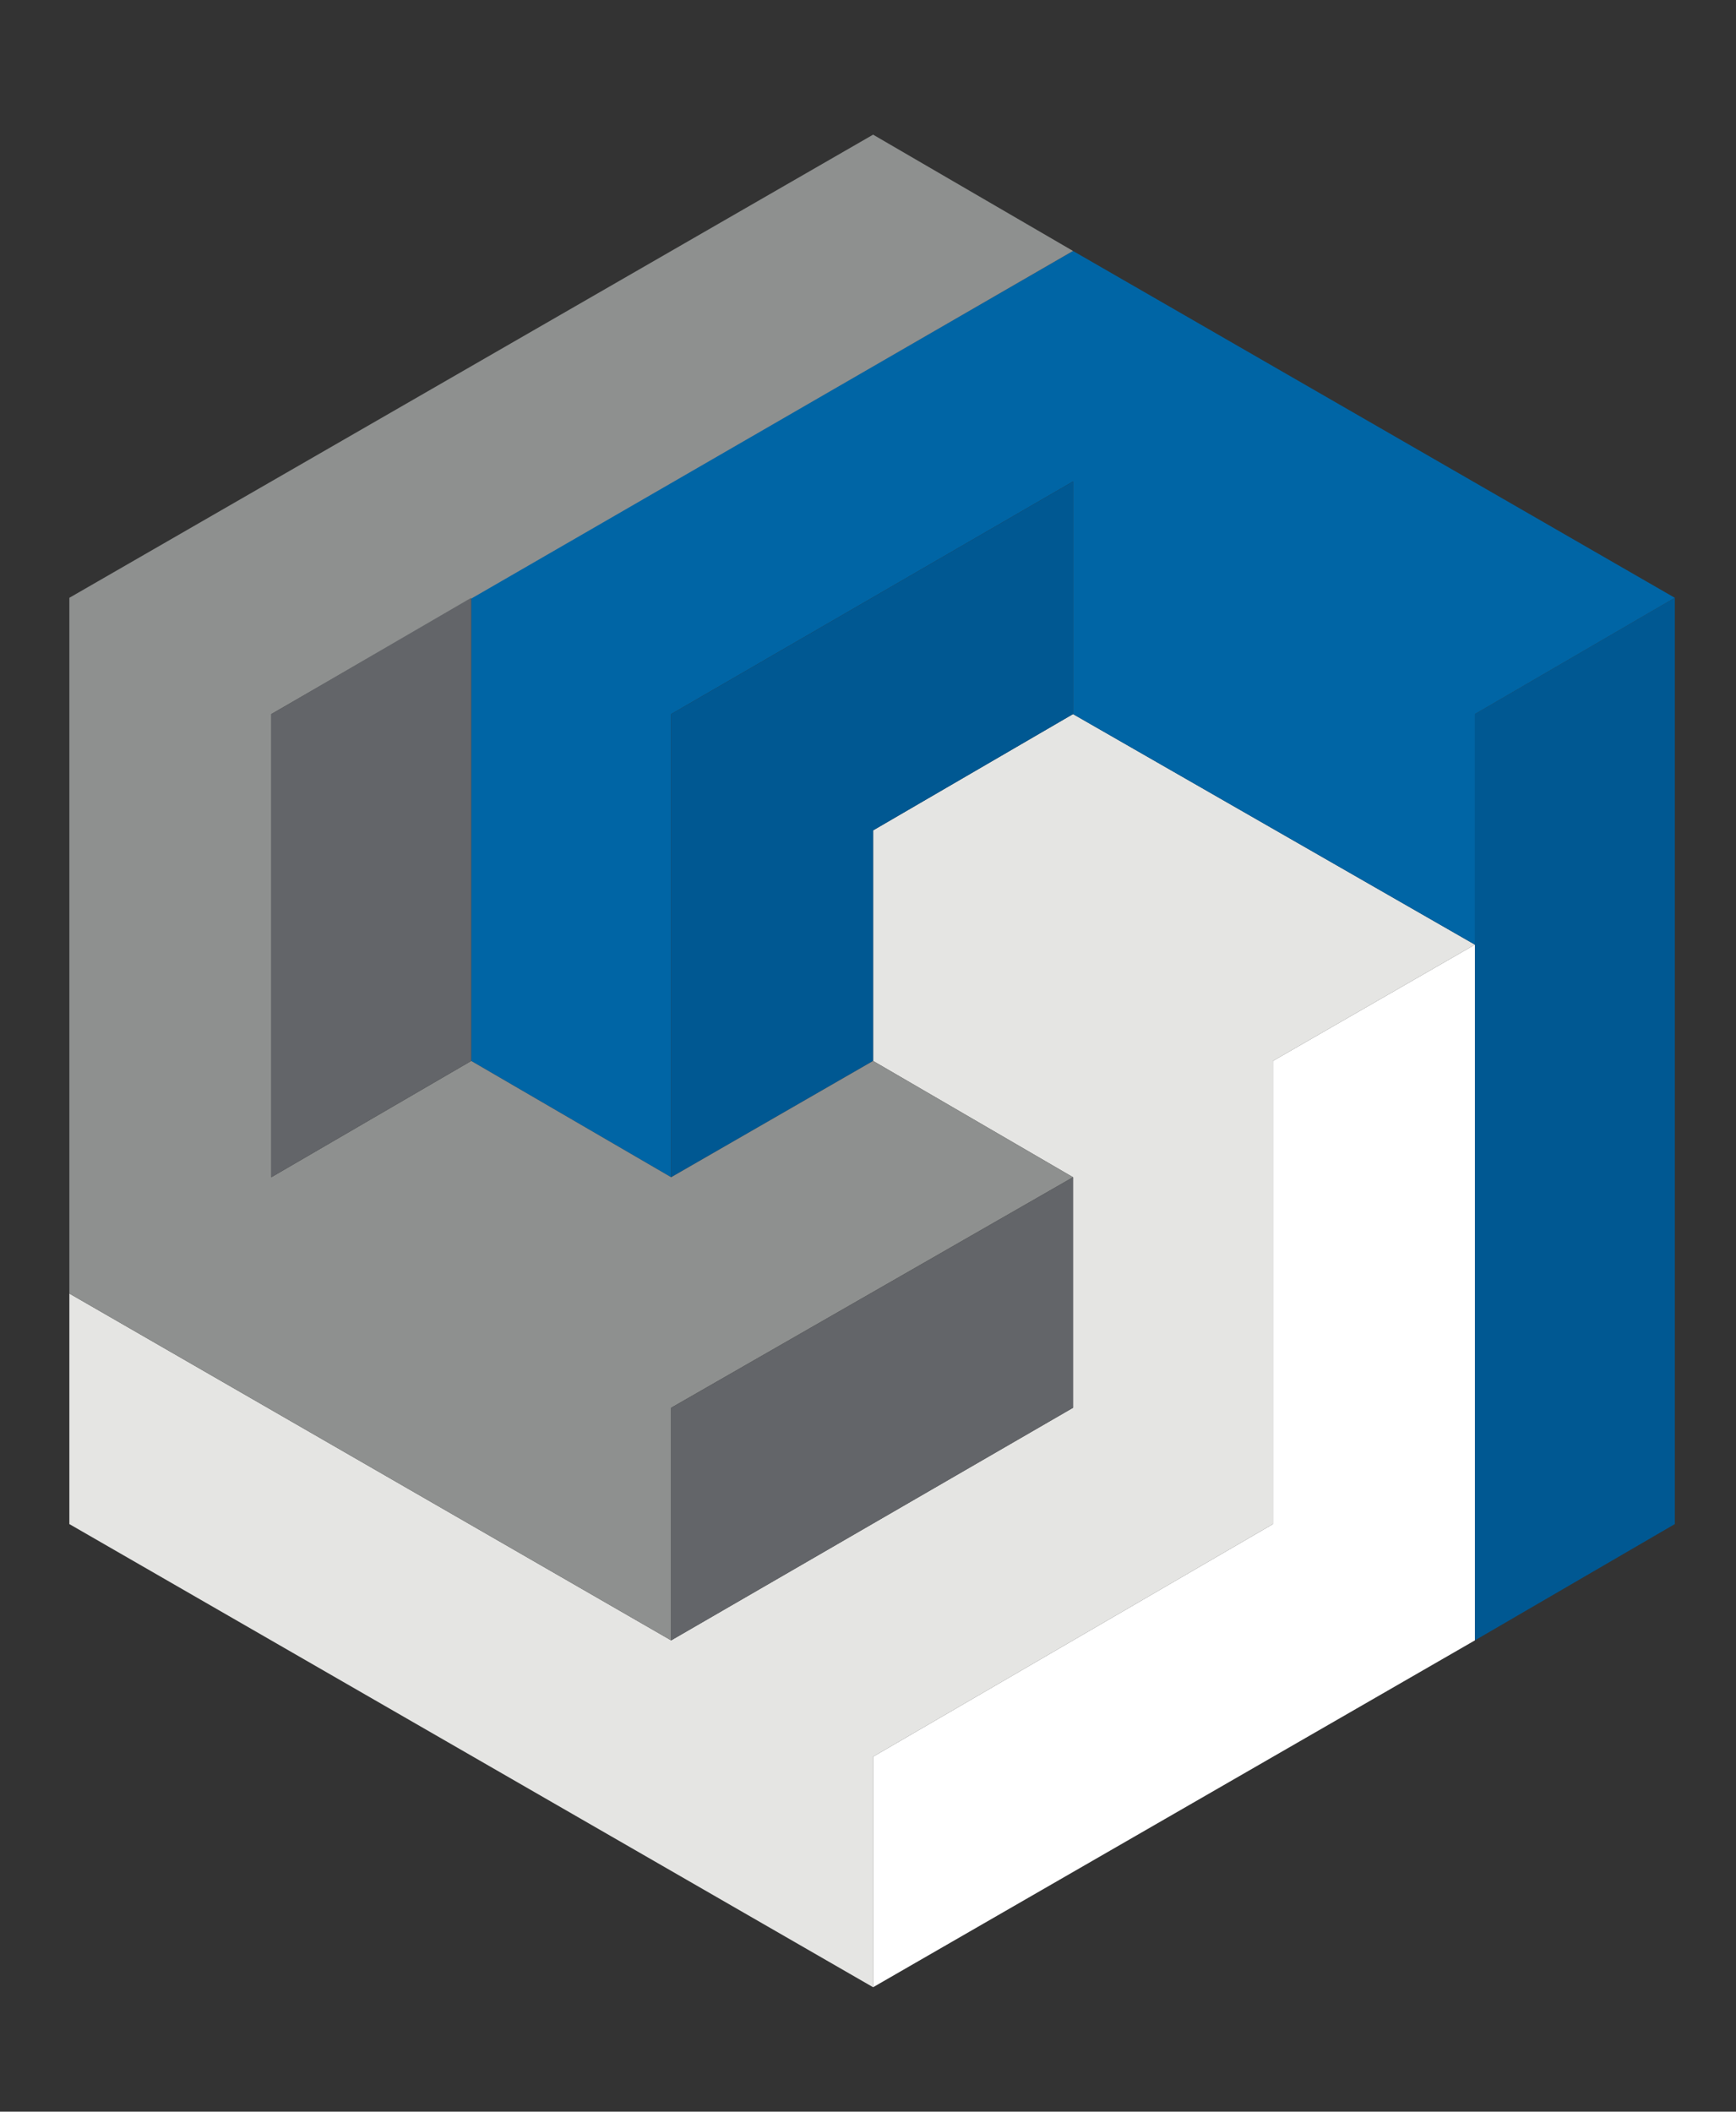
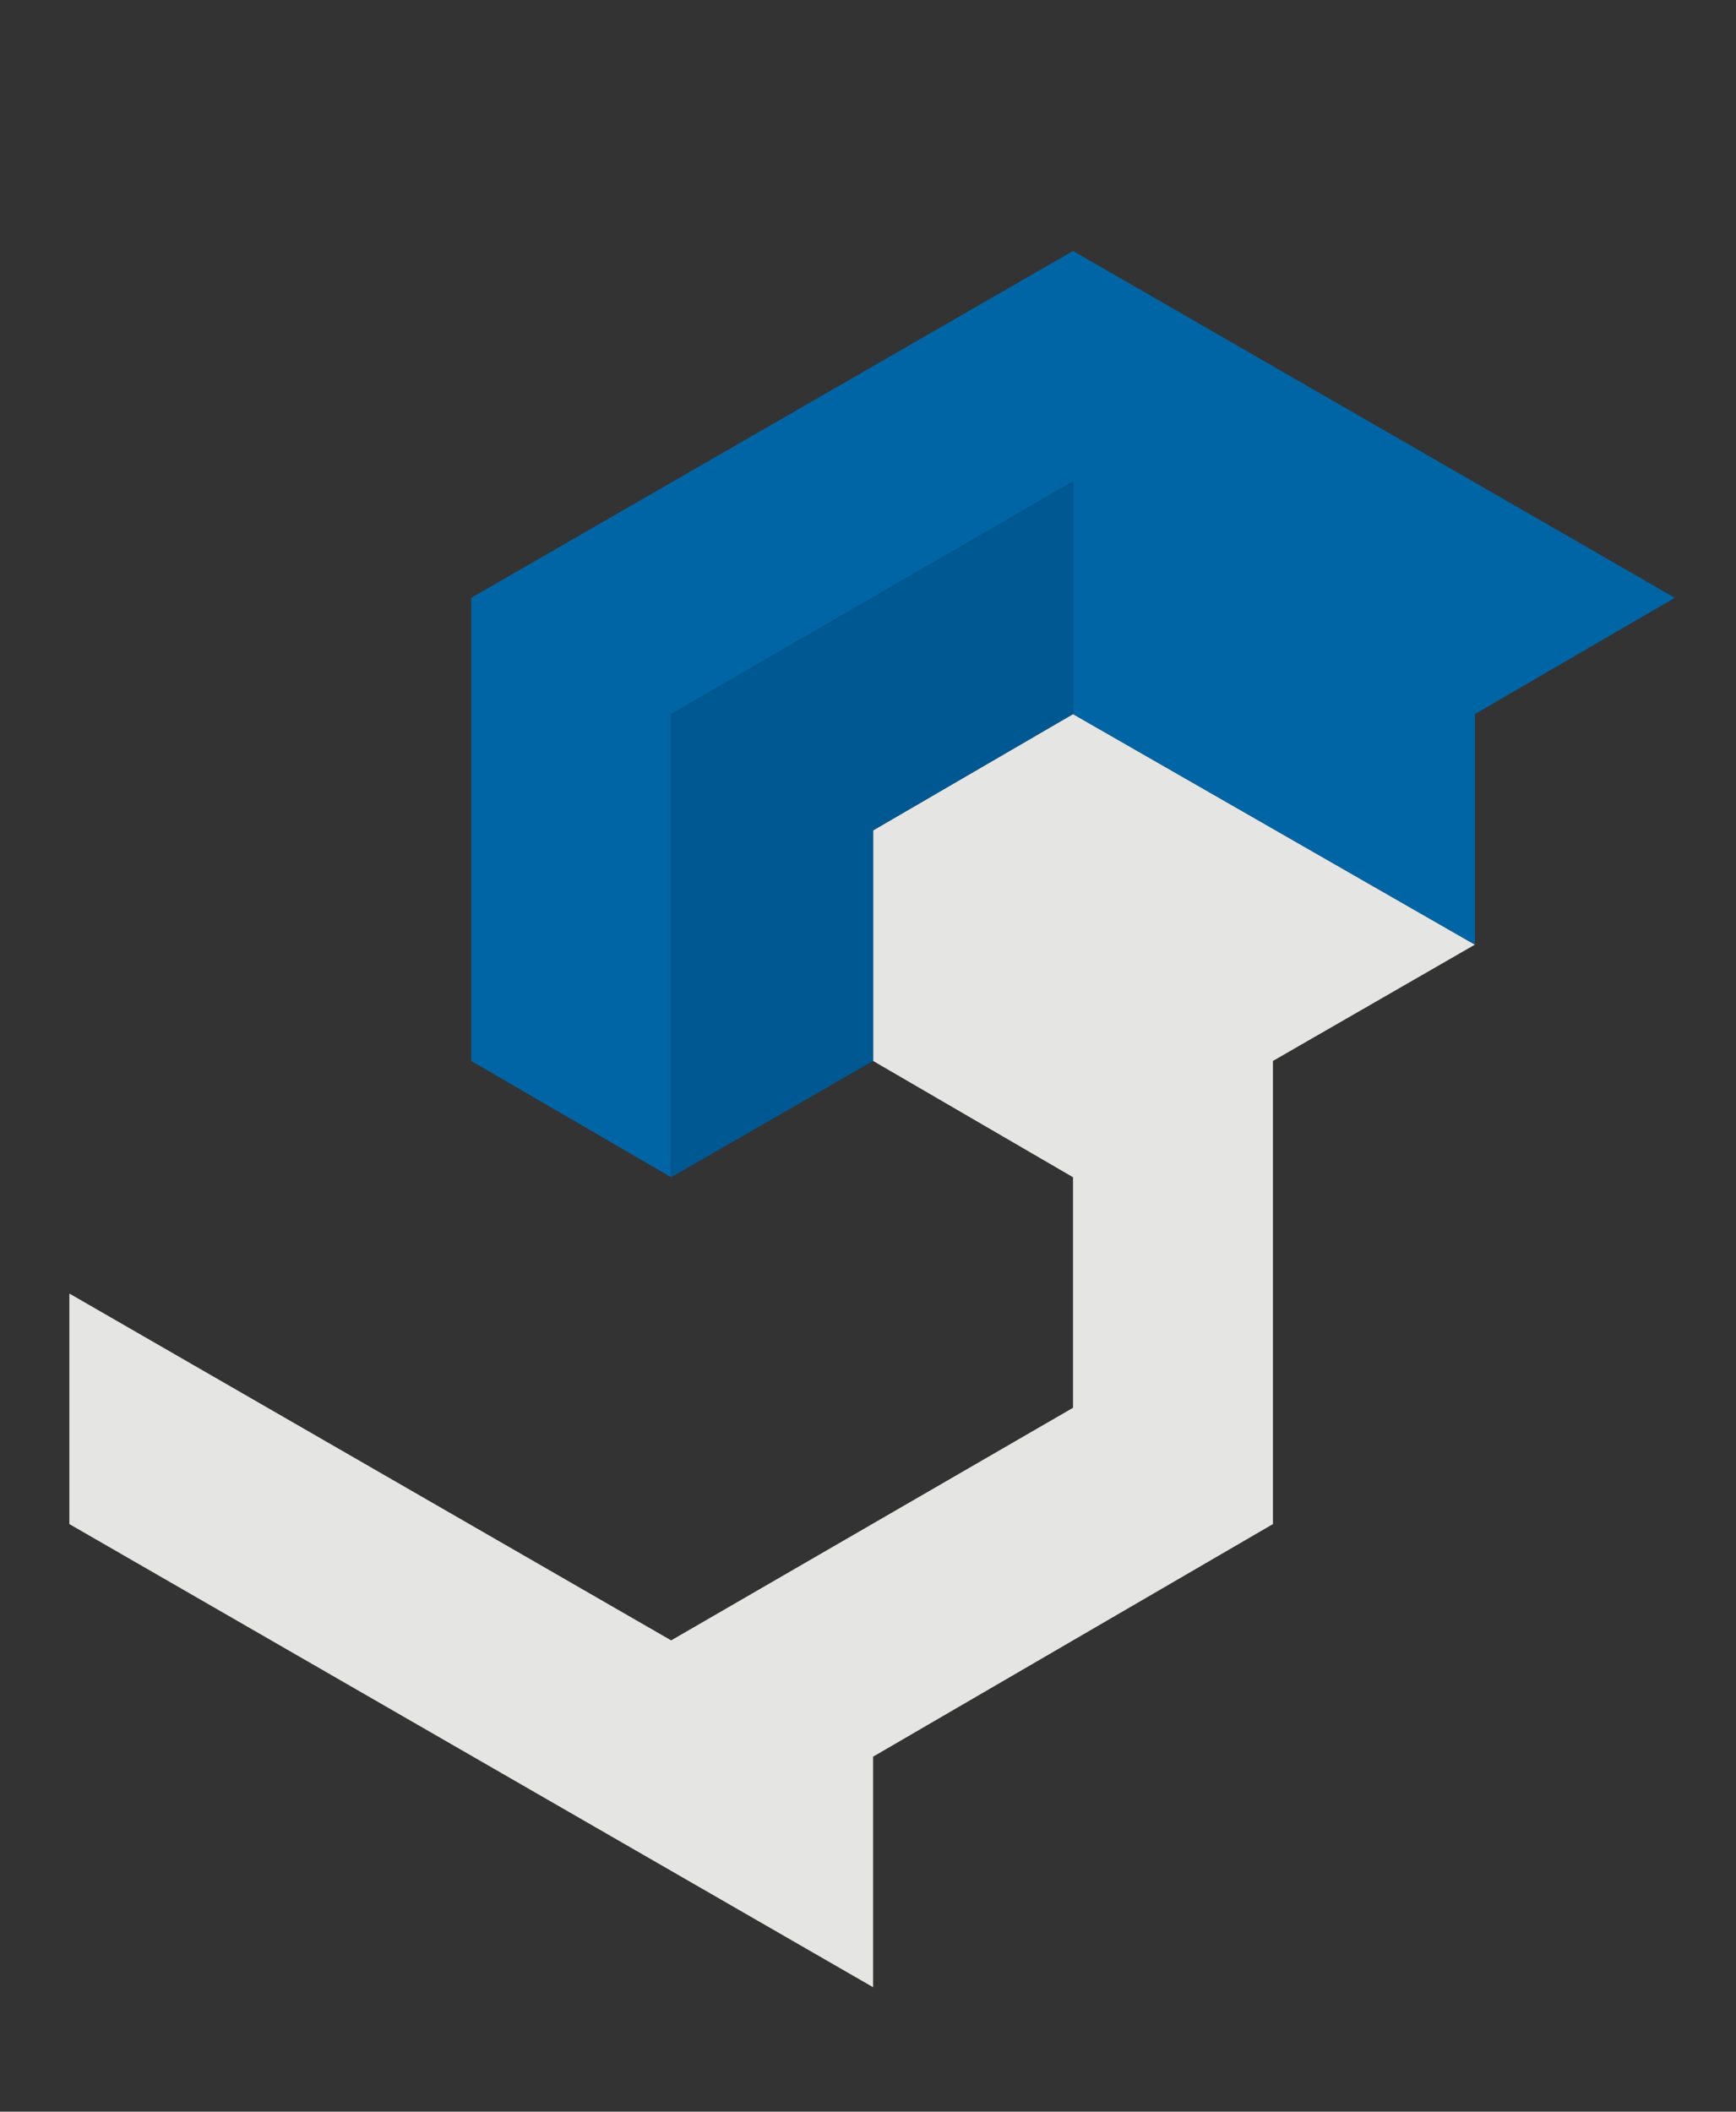
<svg xmlns="http://www.w3.org/2000/svg" id="Ebene_1" x="0px" y="0px" viewBox="0 0 85.1 103.5" style="enable-background:new 0 0 85.1 103.5;" xml:space="preserve">
  <rect x="0" y="0" width="85.1" height="103.5" fill="#333333" stroke="none" />
  <style type="text/css">	.st0{fill:#005892;}	.st1{fill:#E5E5E3;}	.st2{fill:#FFFFFF;}	.st3{fill:#0065A5;}	.st4{fill:#8E908F;}	.st5{fill:#636569;}</style>
  <g>
-     <polygon class="st0" points="72.3,80.4 82.1,74.7 82.1,29.3 72.3,35  " />
    <g>
      <polyline class="st1" points="3.4,63.4 3.4,74.7 42.8,97.4 42.8,86.1 62.4,74.7 62.4,52 72.3,46.3 52.6,35 42.8,40.7 42.8,52    52.6,57.7 52.6,69 32.9,80.4 3.4,63.4   " />
-       <polygon class="st2" points="72.3,46.3 62.4,52 62.4,74.7 42.8,86.1 42.8,97.4 72.3,80.4   " />
      <polyline class="st3" points="32.9,57.7 23.1,52 23.1,29.3 52.6,12.3 82.1,29.3 72.3,35 72.3,46.3 52.6,35 52.6,23.6 32.9,35      " />
      <polygon class="st0" points="32.9,57.7 42.8,52 42.8,40.7 52.6,35 52.6,23.6 32.9,35   " />
-       <polyline class="st4" points="13.3,35 52.6,12.3 42.8,6.6 3.4,29.3 3.4,63.4 32.9,80.4 32.9,69 52.6,57.7 42.8,52 32.9,57.7    23.1,52 13.3,57.7   " />
-       <polygon class="st5" points="13.3,35 23.1,29.3 23.1,52 13.3,57.7   " />
-       <polygon class="st5" points="32.9,80.4 32.9,69 52.6,57.7 52.6,69   " />
    </g>
  </g>
</svg>